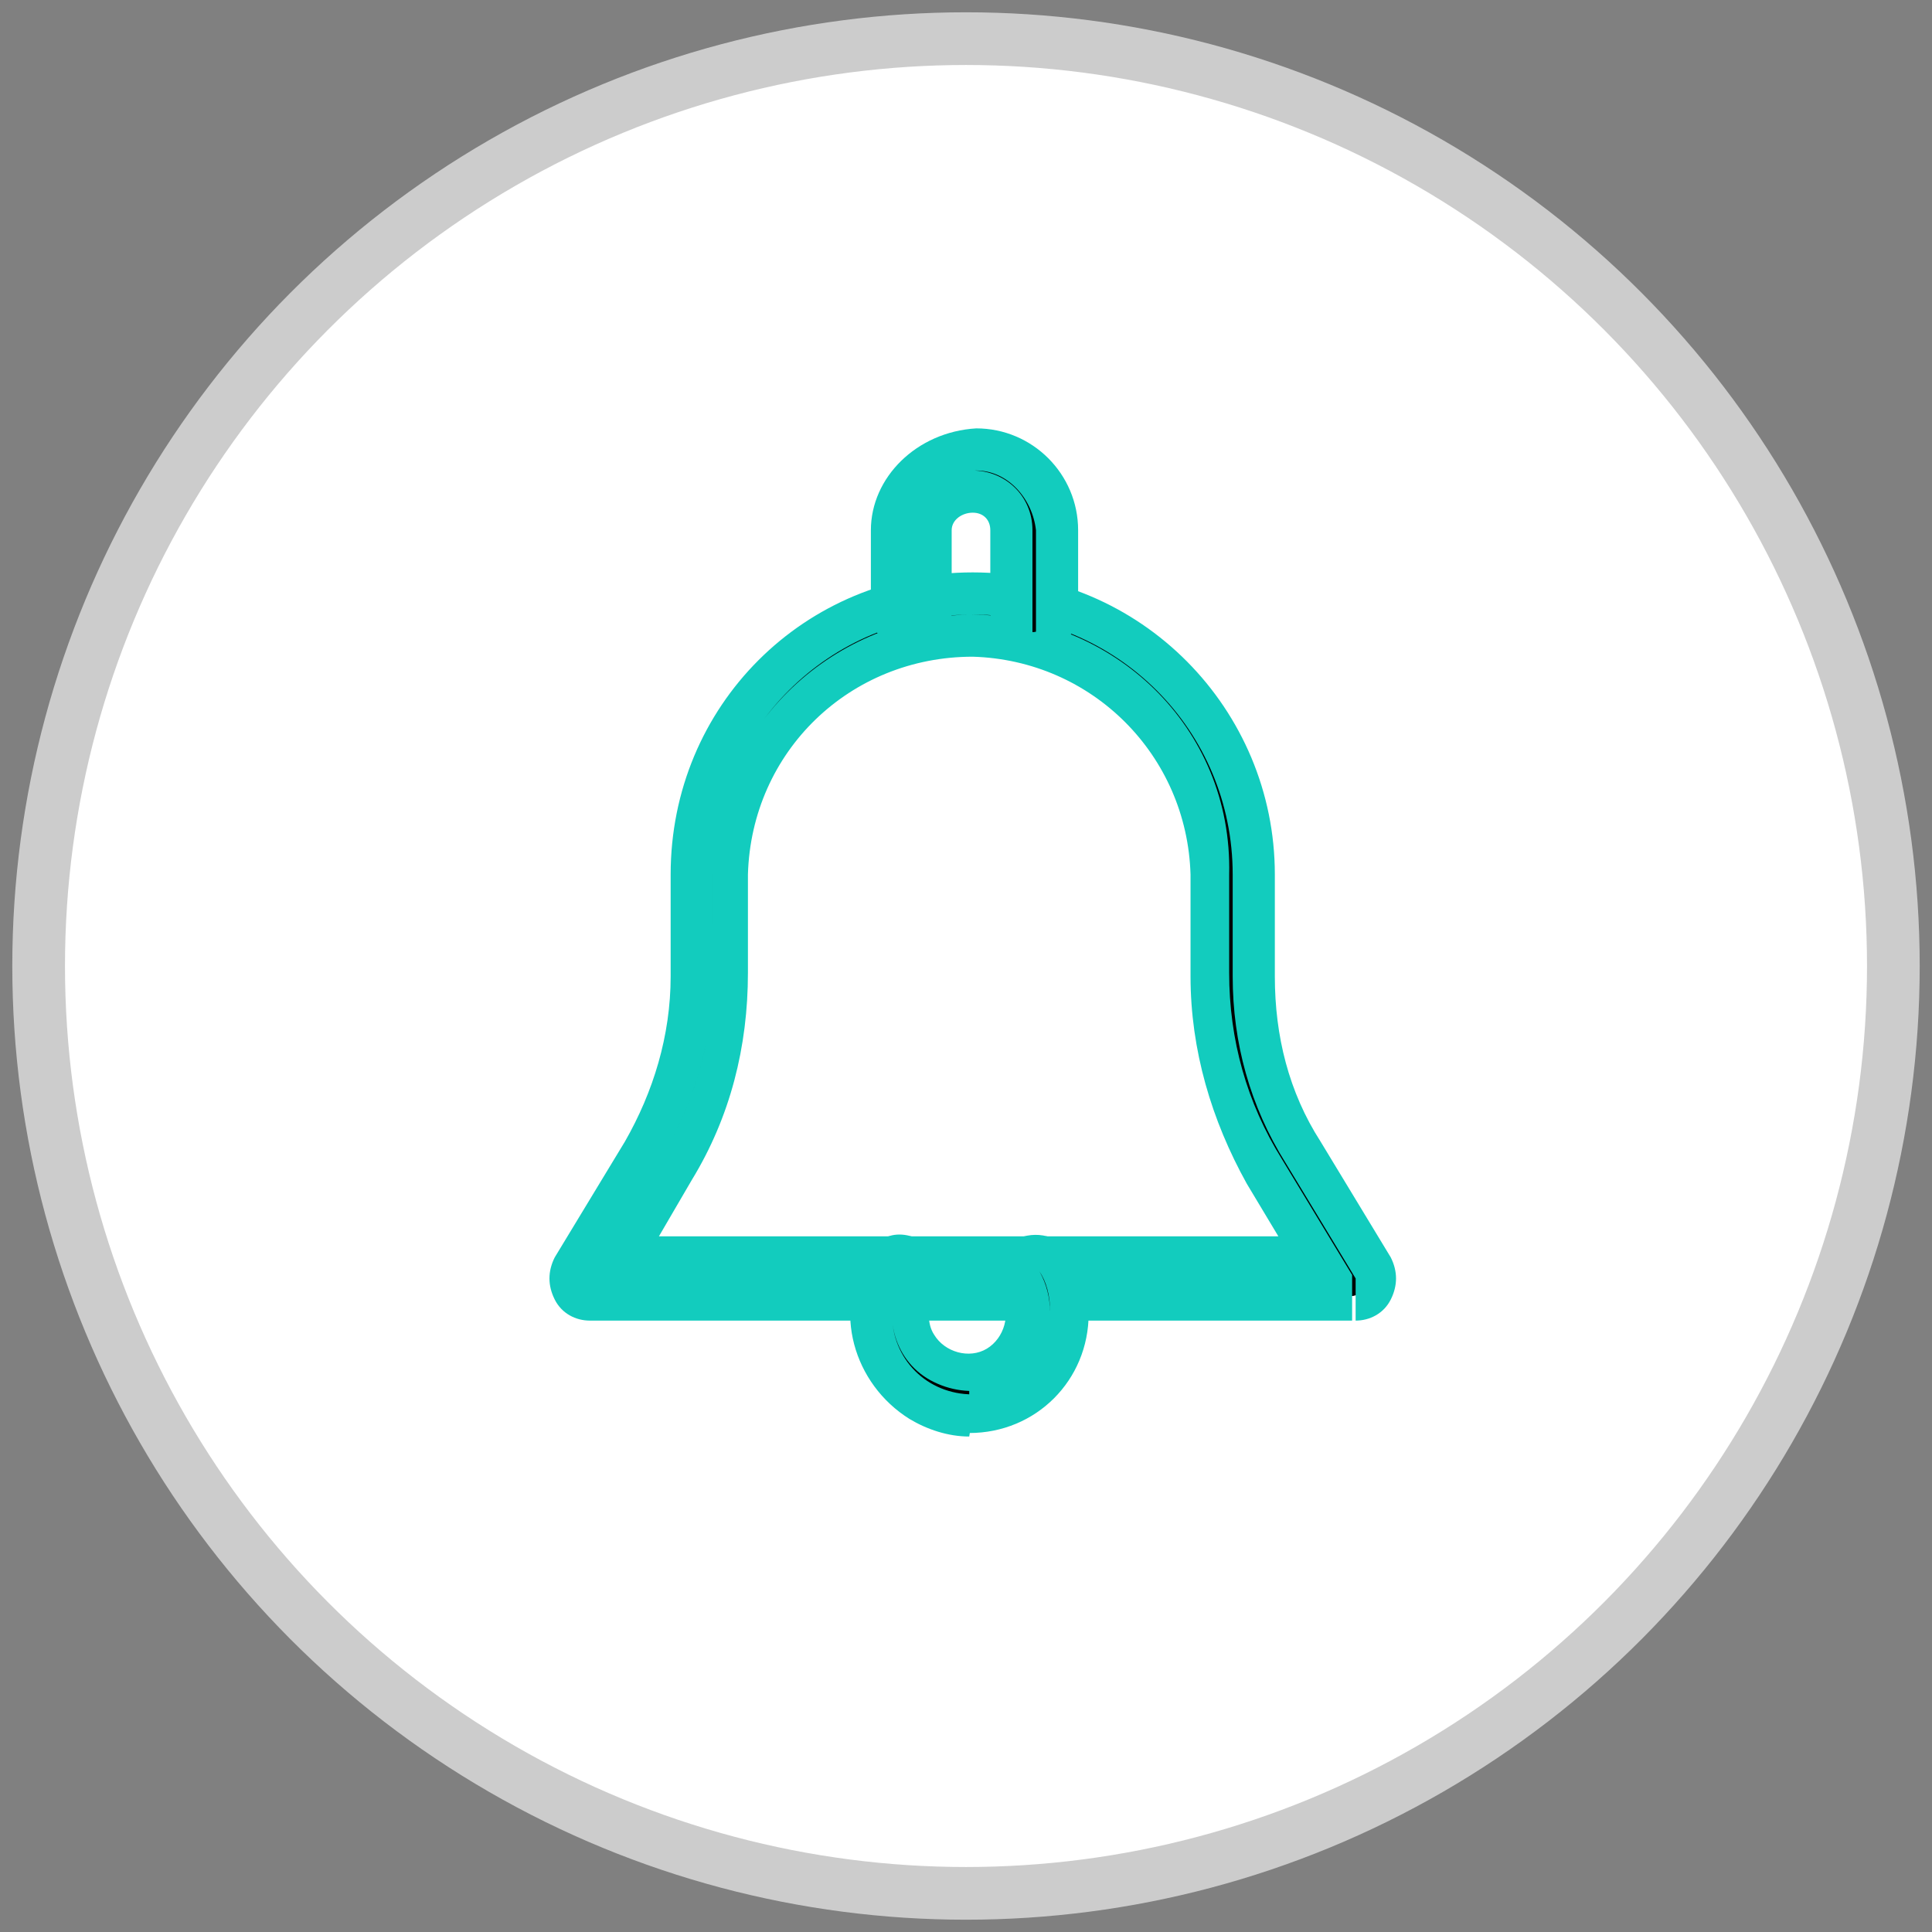
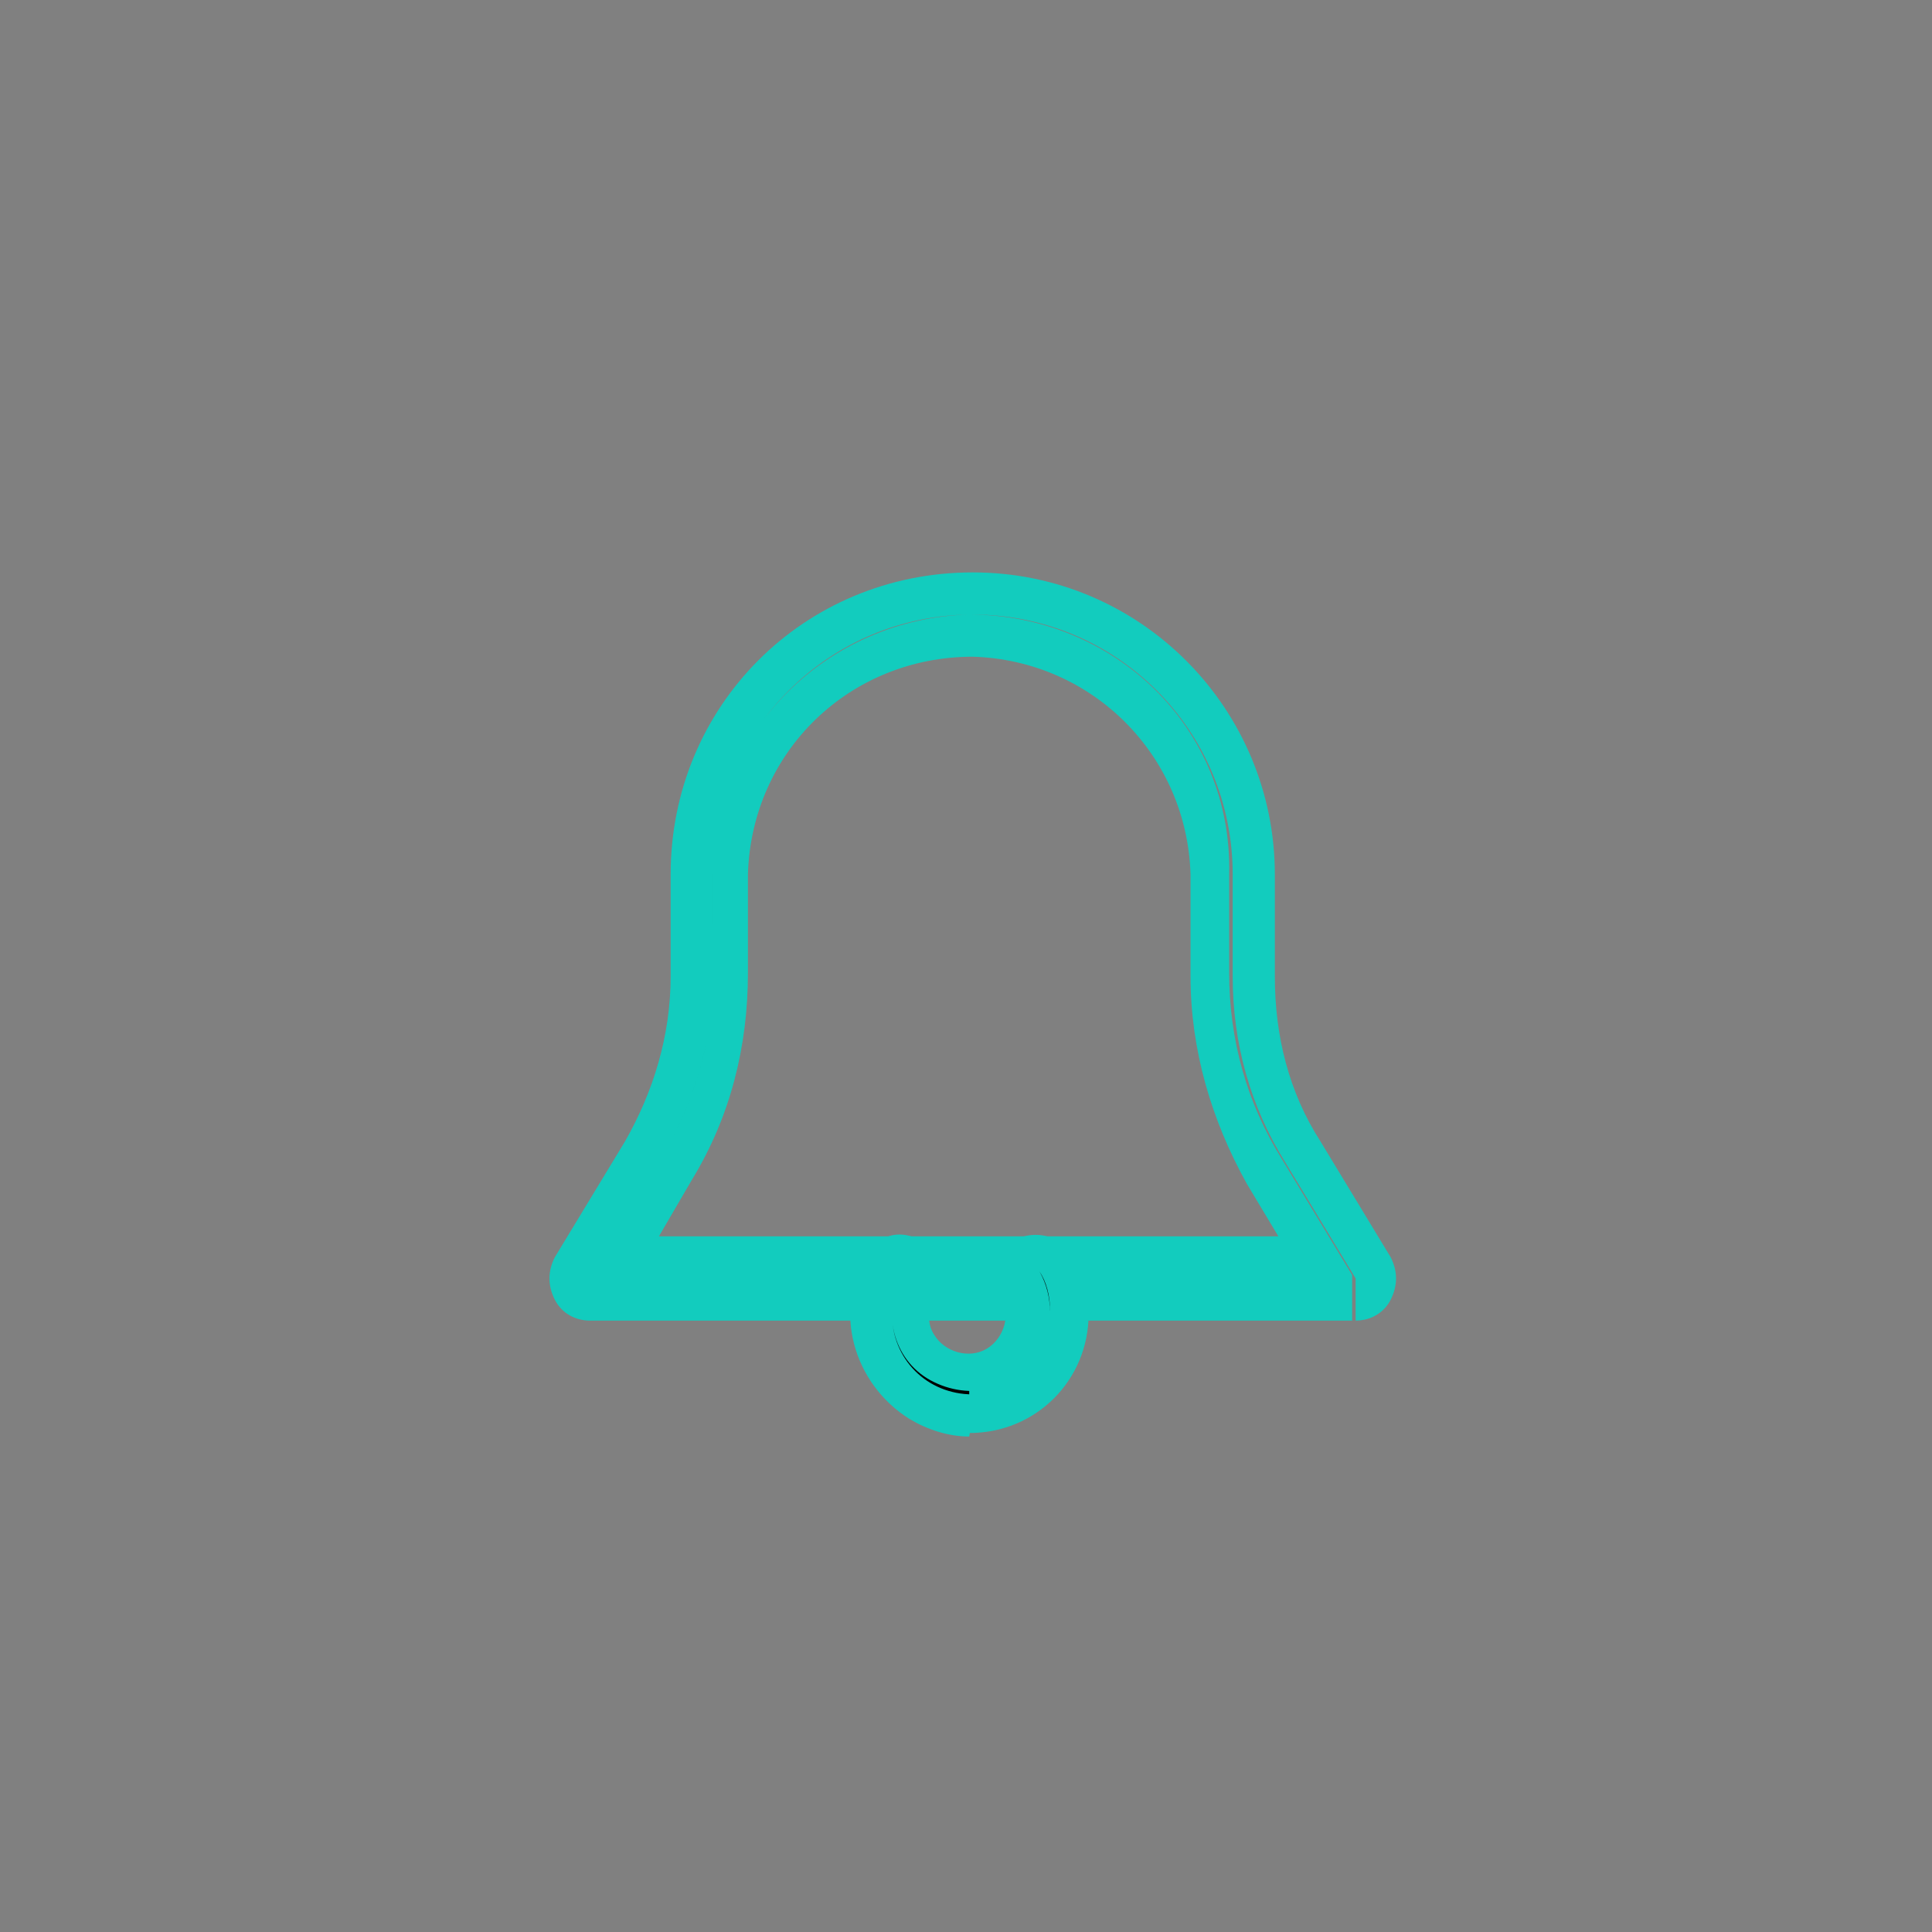
<svg xmlns="http://www.w3.org/2000/svg" version="1.1" id="Layer_1" x="0px" y="0px" viewBox="0 0 55 55" style="enable-background:new 0 0 55 55;" xml:space="preserve">
  <rect x="0" y="0" width="55" height="55" fill="#808080" stroke="none" />
  <style type="text/css">
	.st0{fill:#FFFFFF;stroke:#CCCCCC;stroke-width:1.5;stroke-miterlimit:10;}
	.st1{fill:#12CCBE;}
</style>
  <g id="notification" transform="translate(10669 -7444)">
-     <circle id="Ellipse_7611" class="st0" cx="-10641.5" cy="7471.5" r="26.4" />
    <g id="Group_5670" transform="translate(-10649.908 7459.995)">
-       <path id="Path_40161" d="M19.4,20.9H-2.3c-0.3,0-0.6-0.3-0.6-0.6c0-0.1,0-0.2,0.1-0.3l2-3.3c0.9-1.5,1.4-3.2,1.4-5V8.9    C0.4,4.4,3.9,0.7,8.3,0.6c4.4-0.1,8.1,3.3,8.2,7.8c0,0.2,0,0.3,0,0.5v2.9c0,1.8,0.5,3.5,1.4,5l2,3.3c0.2,0.3,0.1,0.6-0.2,0.8    C19.6,20.8,19.5,20.9,19.4,20.9L19.4,20.9z M-1.3,19.7h19.7L17,17.3c-1-1.7-1.5-3.6-1.5-5.6V8.9c0.1-3.8-3-6.9-6.8-7    c-3.8-0.1-6.9,3-7,6.8c0,0.1,0,0.1,0,0.2v2.9c0,2-0.5,3.9-1.5,5.6L-1.3,19.7z" />
      <path id="Path_40162" class="st1" d="M19.4,20.9v-0.6H-2.3v0h0h0v0h0l0,0h0h0l0,0h0l0,0h0l0,0h0h0l2-3.3l0,0    c1-1.6,1.5-3.4,1.5-5.3V8.9c0-4.1,3.3-7.4,7.4-7.4S16,4.8,16,8.9v2.9c0,1.9,0.5,3.7,1.5,5.3l2,3.3l0,0h0h0l0,0h0l0,0h0l0,0h0h0    l0,0h0v0h0h0v1.2c0.4,0,0.8-0.2,1-0.6l0,0c0.2-0.4,0.2-0.8,0-1.2l-2-3.3l0,0c-0.9-1.4-1.3-3-1.3-4.7V8.9c0-4.7-3.8-8.6-8.6-8.6    C3.8,0.3,0,4.1,0,8.9v2.9c0,1.7-0.5,3.3-1.3,4.7l0,0l-2,3.3l0,0c-0.2,0.4-0.2,0.8,0,1.2l0,0c0.2,0.4,0.6,0.6,1,0.6h21.7L19.4,20.9    z M-1.3,19.7v0.6h20.7l-2-3.3l0,0c-1-1.6-1.5-3.4-1.5-5.3V8.9C16,4.7,12.6,1.5,8.5,1.5c-4,0.1-7.3,3.3-7.3,7.3v2.9    c0,1.9-0.5,3.7-1.5,5.3l-2,3.3h1V19.7l0.5,0.3l1.4-2.4c1.1-1.8,1.6-3.8,1.6-5.9V8.9c0.1-3.5,2.9-6.2,6.4-6.2    c3.4,0.1,6.1,2.8,6.2,6.2v2.9c0,2.1,0.6,4.1,1.6,5.9l0.9,1.5H-1.3V19.7l0.5,0.3L-1.3,19.7z" />
-       <path id="Path_40163" d="M10.3,2C10,2,9.7,1.7,9.7,1.4v-2.3C9.8-1.5,9.3-2,8.6-2C8-2.1,7.5-1.6,7.4-0.9c0,0,0,0.1,0,0.1v2.3    C7.4,1.7,7.2,2,6.9,2C6.6,2,6.3,1.7,6.3,1.4v-2.3c0-1.3,1.1-2.3,2.3-2.2c1.2,0,2.2,1,2.2,2.2v2.3C10.9,1.7,10.6,2,10.3,2z" />
-       <path id="Path_40164" class="st1" d="M10.3,2V1.4l0,0h0v0l0,0l0,0h0v0l0,0h0v-2.3c0-1-0.8-1.7-1.7-1.7c-1,0-1.7,0.8-1.7,1.7v2.3h0    l0,0v0h0l0,0l0,0v0h0l0,0l0,0l0,0h0v0l0,0l0,0h0v0l0,0h0v-2.3c0-0.9,0.8-1.7,1.8-1.7c0.9,0,1.6,0.8,1.7,1.7v2.3h0l0,0v0h0l0,0l0,0    v0h0l0,0v1.2c0.6,0,1.2-0.5,1.2-1.2v-2.3c0-1.6-1.3-2.9-2.9-2.9C7-3.7,5.7-2.4,5.7-0.9v2.3c0,0.6,0.5,1.2,1.2,1.2    C7.5,2.6,8,2.1,8,1.4v-2.3c0-0.3,0.3-0.5,0.6-0.5c0.3,0,0.5,0.2,0.5,0.5v2.3c0,0.6,0.5,1.2,1.2,1.2L10.3,2z" />
      <path id="Path_40165" d="M8.6,24.3c-1.6,0-2.9-1.3-2.9-2.9c0-0.5,0.1-1,0.4-1.4c0.2-0.3,0.5-0.4,0.8-0.2c0.3,0.2,0.4,0.5,0.2,0.8    c-0.5,0.8-0.2,1.9,0.6,2.3c0.8,0.5,1.9,0.2,2.3-0.6c0.3-0.5,0.3-1.2,0-1.7c-0.2-0.3-0.1-0.6,0.2-0.8c0.3-0.2,0.6-0.1,0.8,0.2    c0,0,0,0,0,0c0.8,1.4,0.3,3.1-1,3.9C9.6,24.2,9.1,24.3,8.6,24.3L8.6,24.3z" />
      <path id="Path_40166" class="st1" d="M8.6,24.3v-0.6c-1.3,0-2.3-1-2.3-2.3c0-0.4,0.1-0.8,0.3-1.2l0,0h0v0l0,0h0v0l0,0v0l0,0l0,0v0    l0,0l0,0l0,0l0.3-0.5l-0.3,0.5v0h0l0,0v0h0l0,0h0l0,0l0,0l0,0h0l0,0h0h0l0,0c-0.6,1.1-0.3,2.5,0.8,3.1c1.1,0.6,2.5,0.3,3.1-0.8    c0.4-0.7,0.4-1.6,0-2.3h0h0l0,0h0l0,0h0l0,0h0h0h0v0l0,0h0v0l0,0l0,0l0,0l0,0l0,0l0,0l0,0l0,0l0,0v0l0,0l0,0v0l0,0l0,0l0,0l0,0    l0,0l0,0l0,0c0.2,0.3,0.3,0.7,0.3,1.1l0,0c0,1.3-1,2.3-2.3,2.3v1.2c1.9,0,3.4-1.5,3.4-3.4l0,0c0-0.6-0.2-1.2-0.5-1.7l0,0    c-0.3-0.5-1-0.7-1.6-0.4l0,0c-0.6,0.3-0.7,1-0.4,1.6c0,0,0,0,0,0c0.3,0.5,0.1,1.2-0.4,1.5c-0.5,0.3-1.2,0.1-1.5-0.4    c-0.2-0.3-0.2-0.8,0-1.1l0,0c0.3-0.6,0.1-1.3-0.4-1.6l0,0c-0.4-0.2-0.8-0.2-1.1,0c-0.2,0.1-0.3,0.2-0.4,0.4l0,0    c-1,1.6-0.4,3.7,1.2,4.7c0.5,0.3,1.1,0.5,1.7,0.5L8.6,24.3z" />
    </g>
  </g>
</svg>